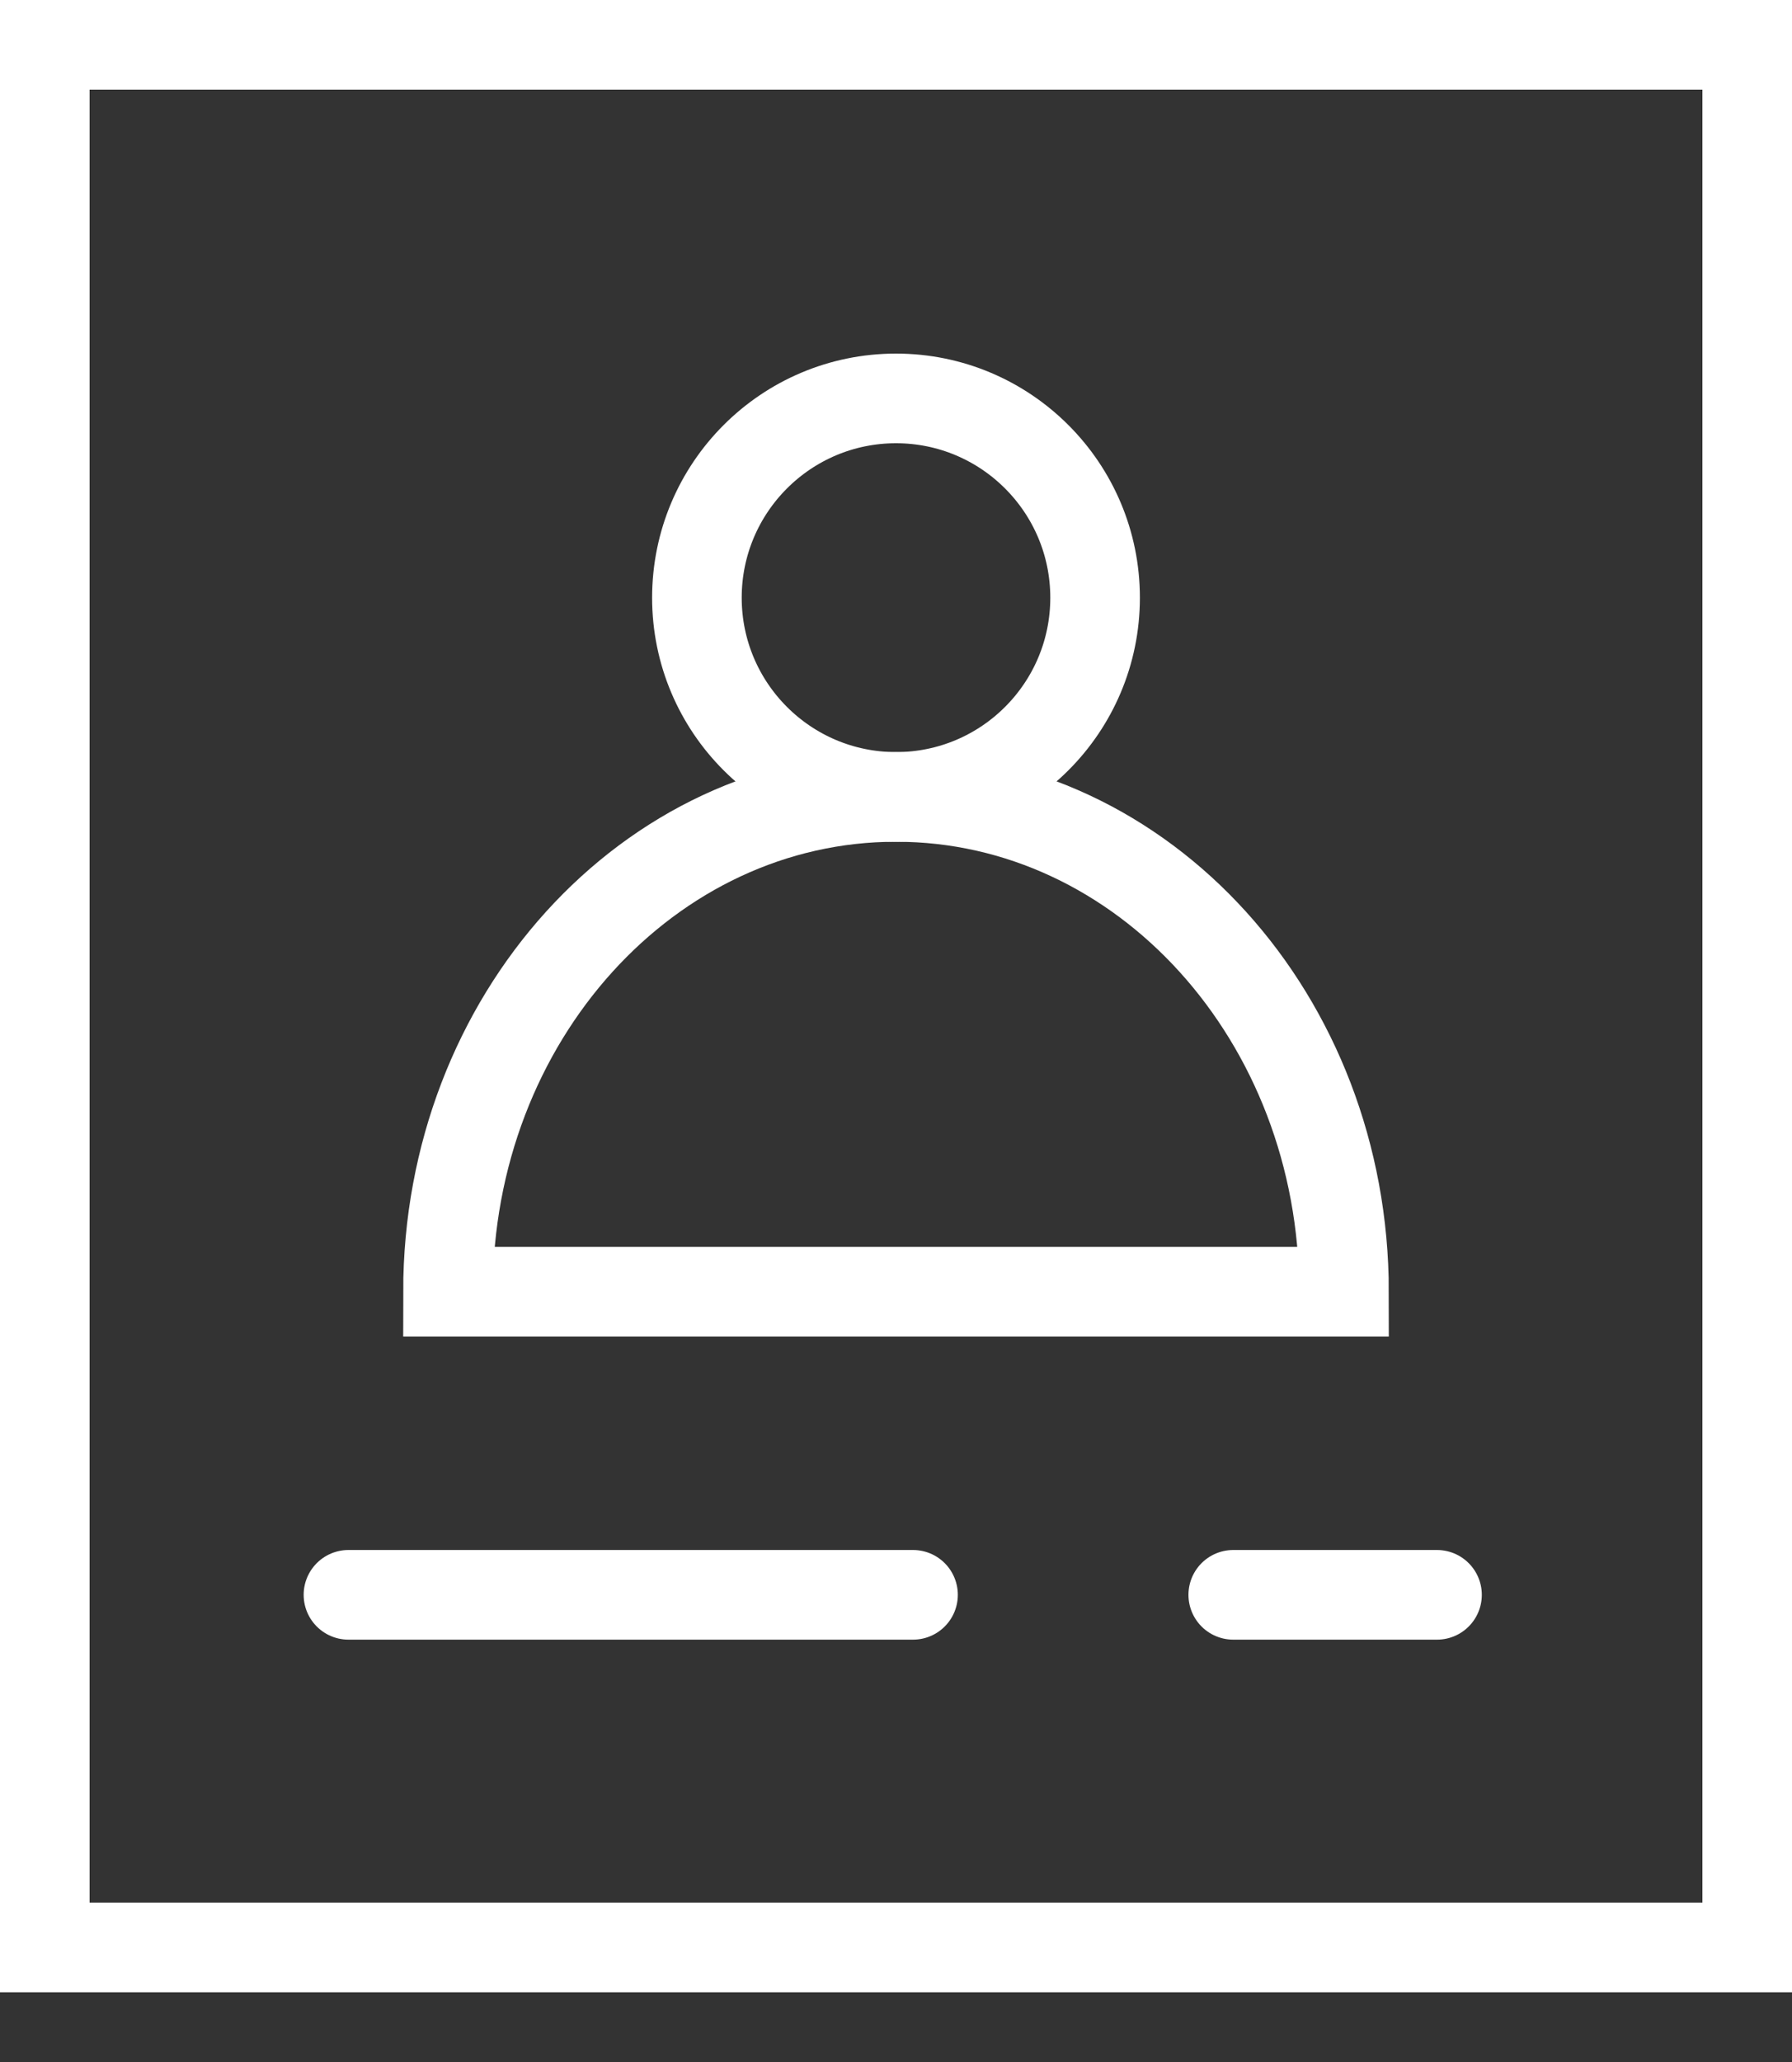
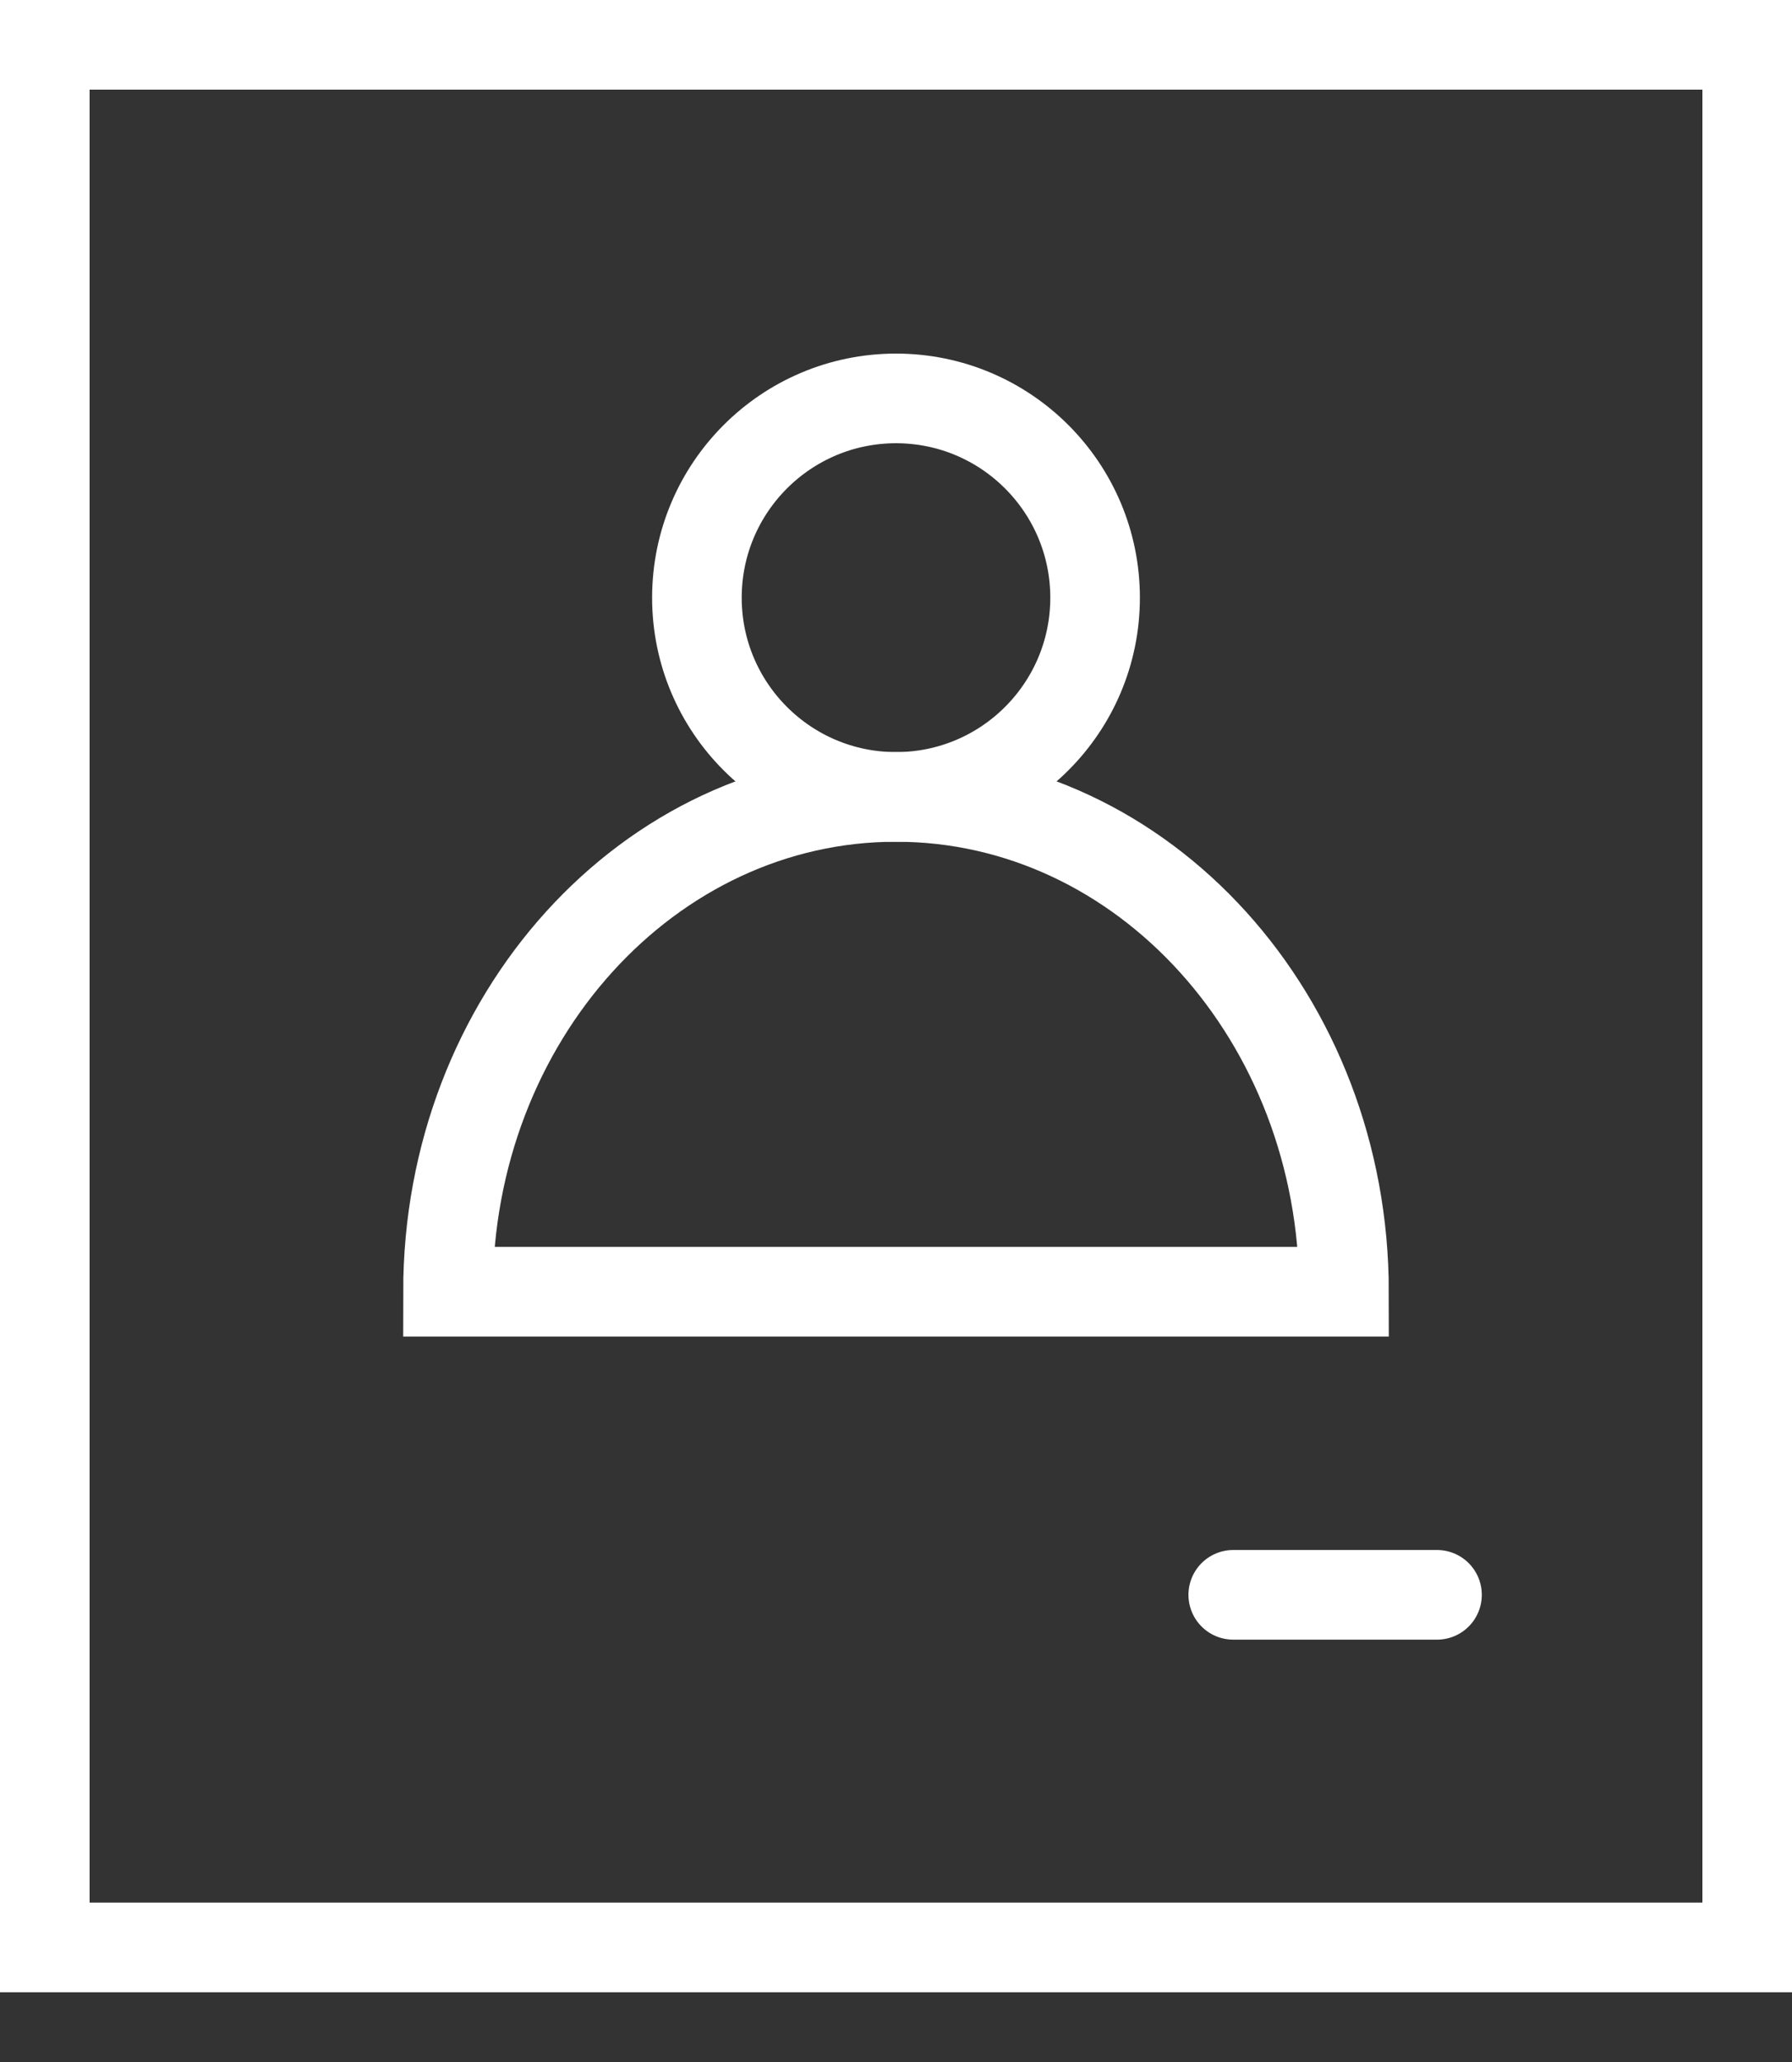
<svg xmlns="http://www.w3.org/2000/svg" width="20px" height="23px" viewBox="0 0 20 23" version="1.1">
  <rect x="0" y="0" width="20" height="23" fill="#333333" stroke="none" />
  <title>Shyft ID</title>
  <desc>Created with Sketch.</desc>
  <defs />
  <g id="Shyft-ID" stroke="none" stroke-width="1" fill="none" fill-rule="evenodd">
    <g id="Shyft-ID---Icon-(white)" stroke="#FFFFFF">
-       <path d="M0.5,21.722 L19.5,21.722 L19.5,0.5 L0.5,0.5 L0.5,21.722 Z" id="Stroke-1" />
+       <path d="M0.5,21.722 L19.5,21.722 L19.5,0.5 L0.5,0.5 Z" id="Stroke-1" />
      <path d="M12.222,6.667 C12.222,7.894 11.227,8.889 10,8.889 C8.773,8.889 7.778,7.894 7.778,6.667 C7.778,5.44 8.773,4.444 10,4.444 C11.227,4.444 12.222,5.44 12.222,6.667 Z" id="Stroke-3" />
      <path d="M10,8.889 C7.239,8.889 5,11.359 5,14.408 L15,14.408 C15,11.359 12.762,8.889 10,8.889 Z" id="Stroke-4" />
-       <path d="M3.889,17.789 L10.19,17.789" id="Stroke-5" stroke-linecap="round" />
      <path d="M13.764,17.789 L16.038,17.789" id="Stroke-6" stroke-linecap="round" />
    </g>
  </g>
</svg>